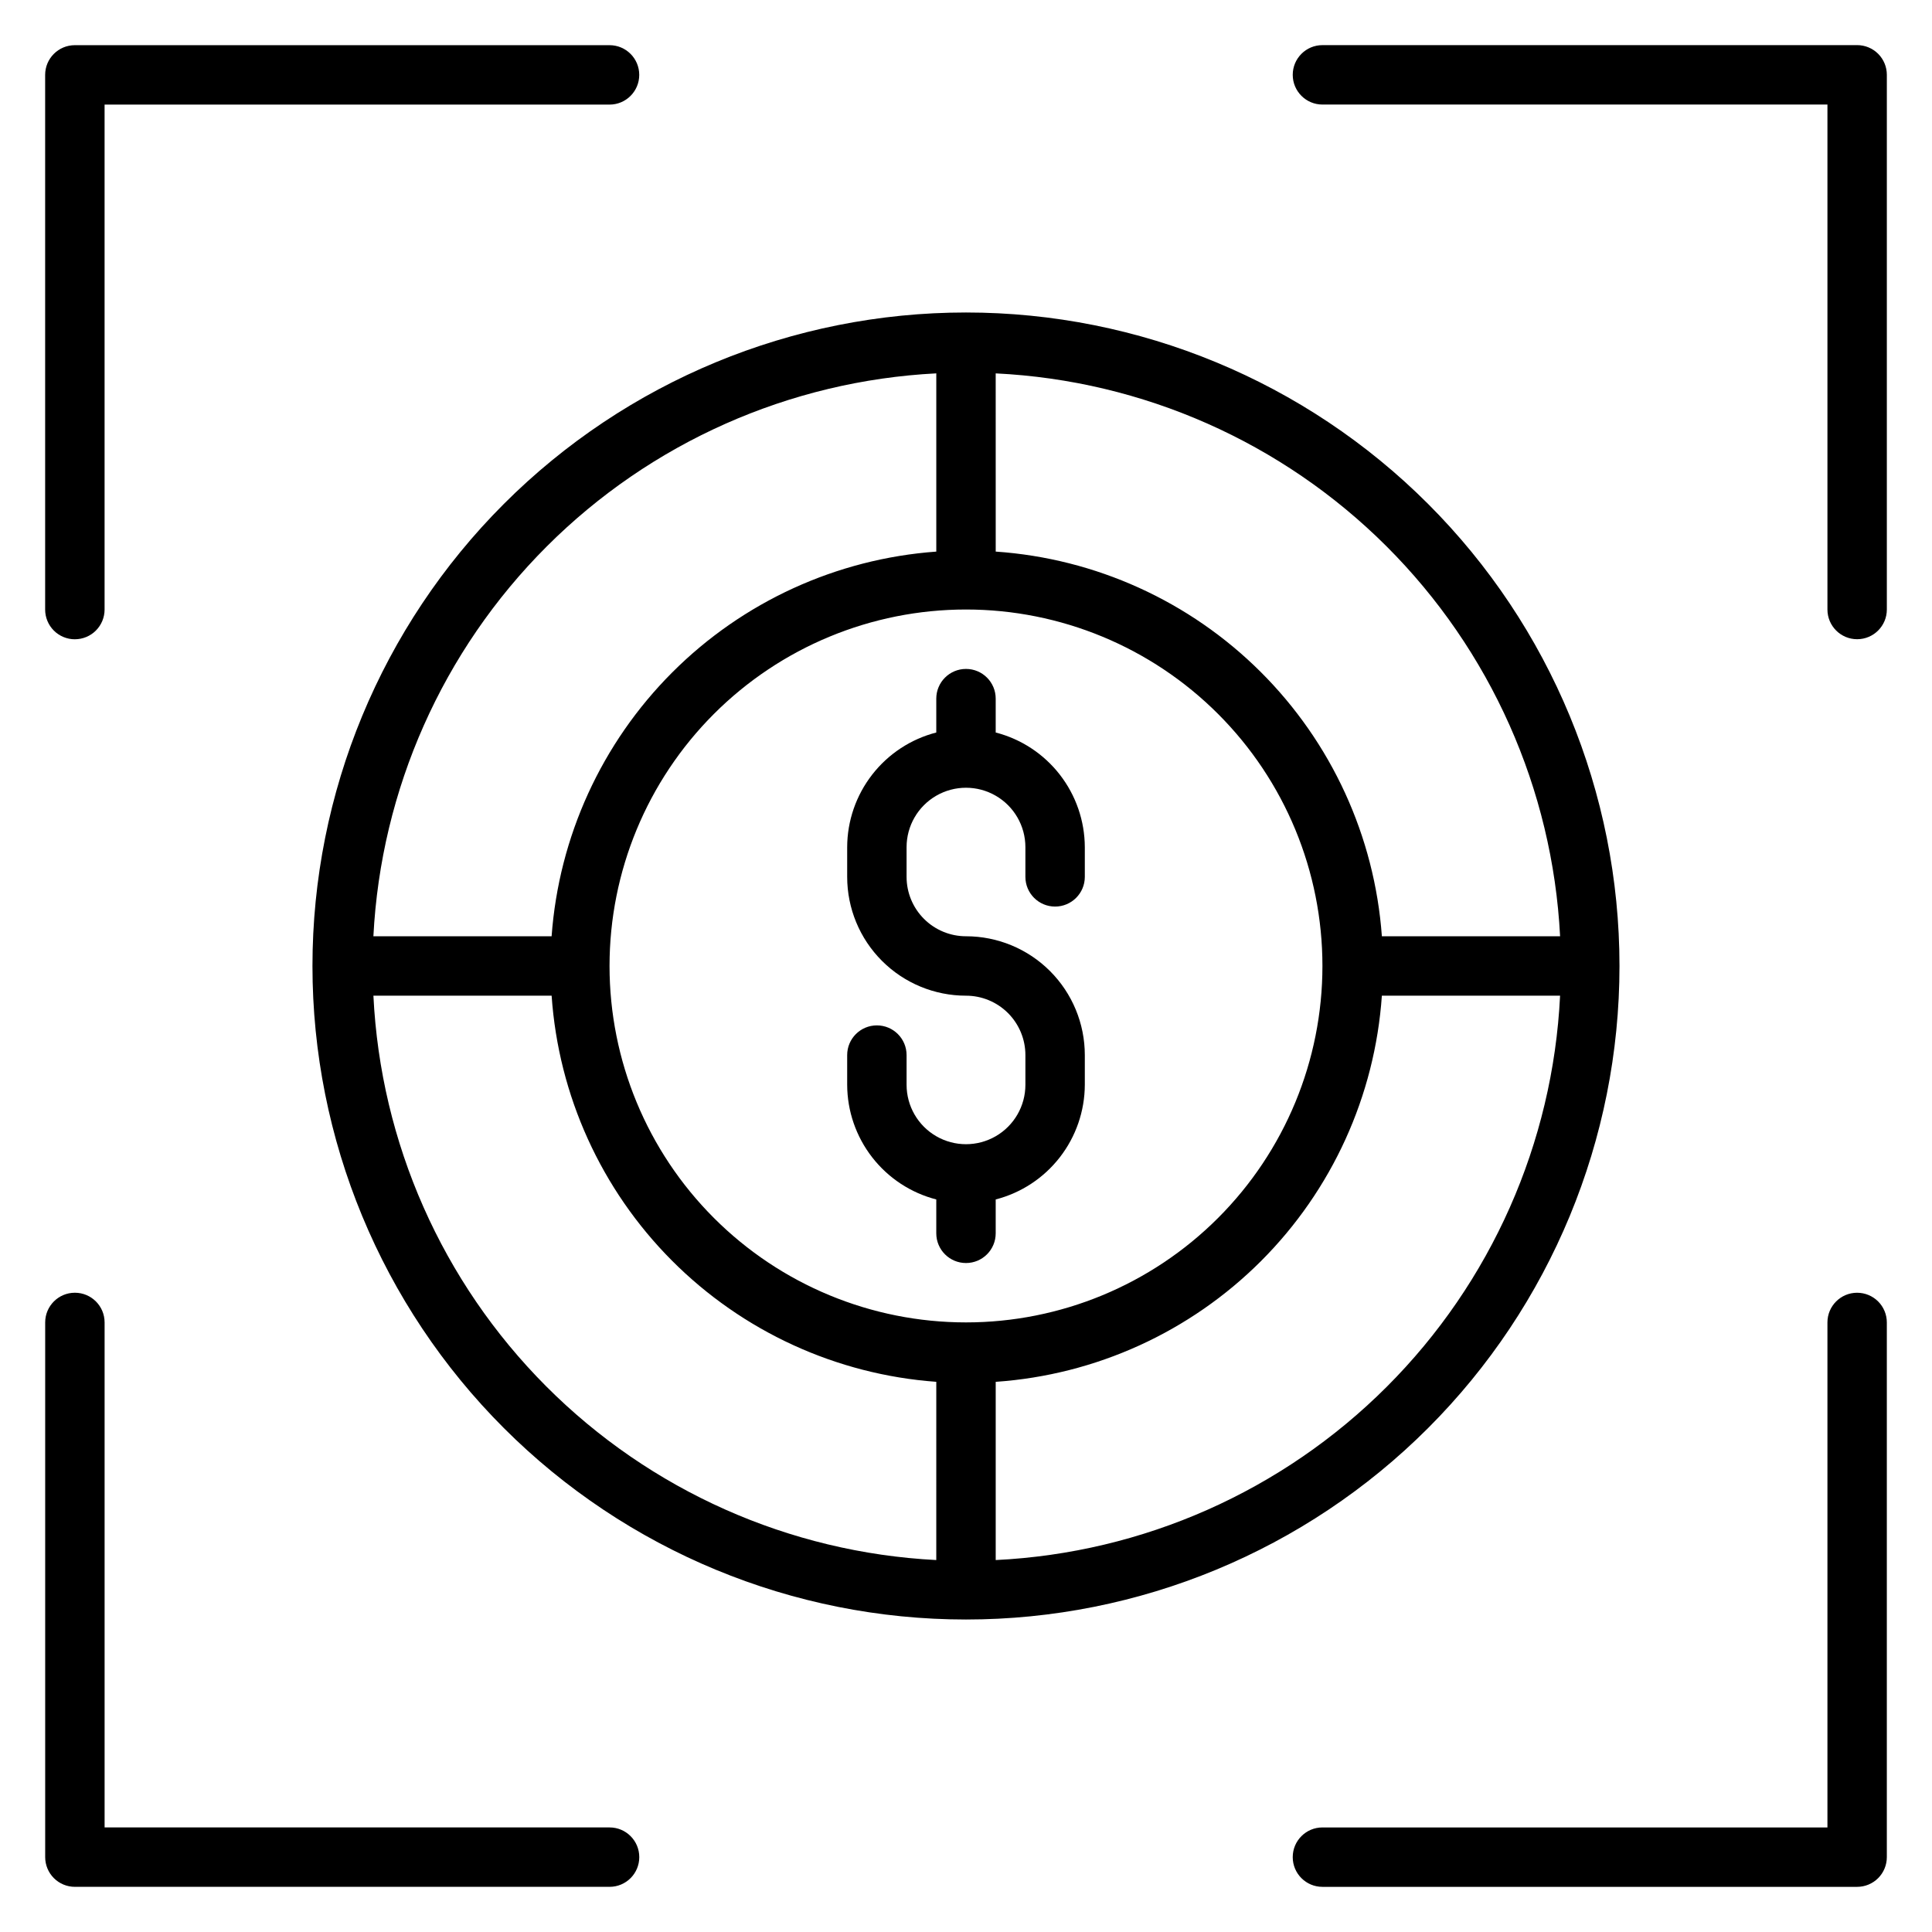
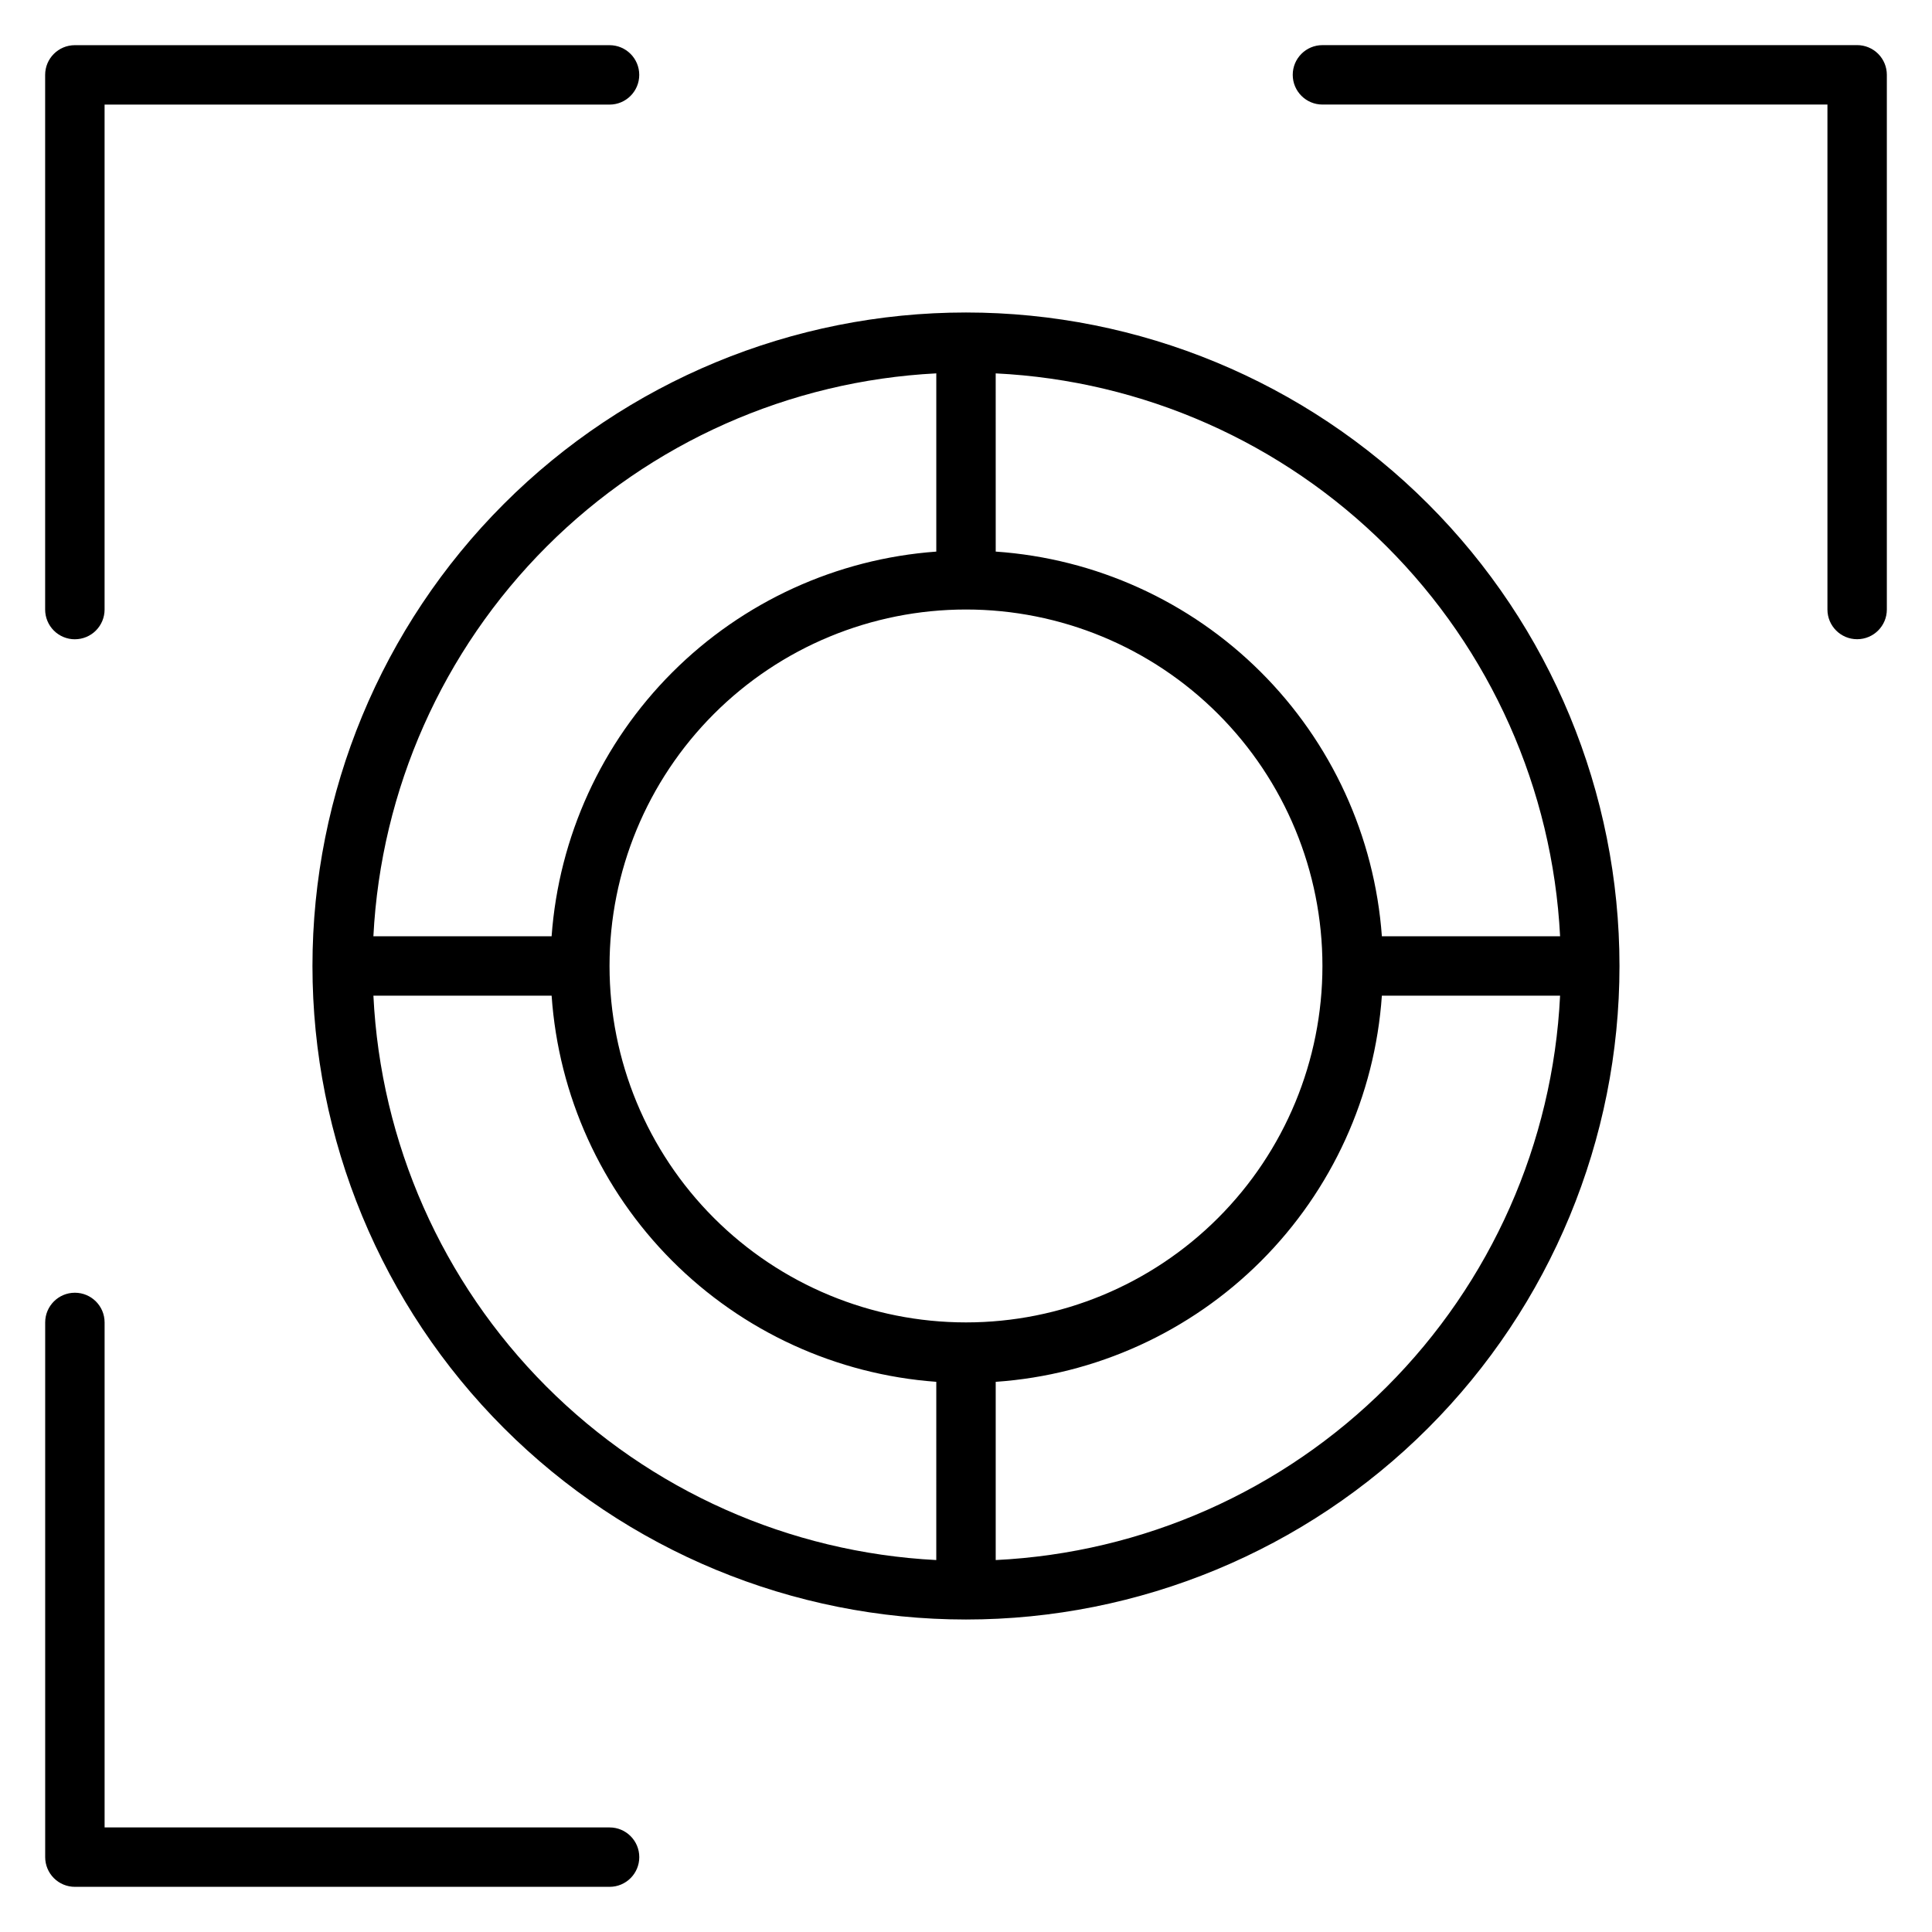
<svg xmlns="http://www.w3.org/2000/svg" fill="#000000" width="800px" height="800px" version="1.1" viewBox="144 144 512 512">
  <g>
-     <path d="m407.87 338.12v-8.977c0-4.348-3.523-7.871-7.871-7.871s-7.875 3.523-7.875 7.871v8.977c-6.742 1.738-12.715 5.668-16.988 11.164-4.273 5.5-6.606 12.258-6.625 19.223v7.871c0 8.352 3.316 16.359 9.223 22.266 5.902 5.906 13.914 9.223 22.266 9.223 4.176 0 8.18 1.656 11.133 4.609 2.949 2.953 4.609 6.957 4.609 11.133v7.875c0 5.625-3 10.82-7.871 13.633s-10.875 2.812-15.746 0-7.871-8.008-7.871-13.633v-7.875c0-4.348-3.523-7.871-7.871-7.871-4.348 0-7.871 3.523-7.871 7.871v7.875c0.02 6.961 2.352 13.723 6.625 19.219 4.273 5.5 10.246 9.426 16.988 11.164v8.977c0 4.348 3.527 7.871 7.875 7.871s7.871-3.523 7.871-7.871v-8.977c6.742-1.738 12.715-5.664 16.988-11.164 4.273-5.496 6.606-12.258 6.629-19.219v-7.875c0-8.352-3.32-16.359-9.223-22.266-5.906-5.902-13.914-9.223-22.266-9.223-4.176 0-8.18-1.656-11.133-4.609-2.953-2.953-4.613-6.957-4.613-11.133v-7.871c0-5.625 3-10.824 7.871-13.637s10.875-2.812 15.746 0 7.871 8.012 7.871 13.637v7.871c0 4.348 3.523 7.871 7.871 7.871 4.348 0 7.875-3.523 7.875-7.871v-7.871c-0.023-6.965-2.356-13.723-6.629-19.223-4.273-5.496-10.246-9.426-16.988-11.164z" />
    <path d="m573.18 400c0-45.934-18.246-89.984-50.727-122.46-32.477-32.48-76.527-50.727-122.46-50.727-45.934 0-89.984 18.246-122.46 50.727-32.48 32.477-50.727 76.527-50.727 122.46 0 45.93 18.246 89.98 50.727 122.46 32.477 32.48 76.527 50.727 122.46 50.727 45.93 0 89.98-18.246 122.46-50.727 32.48-32.477 50.727-76.527 50.727-122.46zm-165.31-157.05c38.988 1.898 75.879 18.215 103.52 45.777 27.637 27.566 44.051 64.414 46.051 103.39h-47.23c-1.926-26.465-13.34-51.344-32.141-70.074-18.797-18.727-43.723-30.043-70.195-31.867zm-15.742 0v47.23h-0.004c-26.402 1.918-51.23 13.273-69.949 31.992s-30.074 43.547-31.992 69.949h-47.23c1.992-38.918 18.352-75.711 45.906-103.27s64.348-43.914 103.27-45.906zm-0.004 314.48c-38.98-2-75.828-18.414-103.39-46.051-27.562-27.637-43.879-64.527-45.777-103.52h47.23c1.824 26.473 13.141 51.398 31.867 70.195 18.73 18.801 43.609 30.215 70.074 32.141zm-86.59-157.44c0-25.055 9.953-49.082 27.668-66.797s41.742-27.668 66.797-27.668c25.051 0 49.078 9.953 66.793 27.668 17.719 17.715 27.668 41.742 27.668 66.797 0 25.051-9.949 49.078-27.668 66.793-17.715 17.719-41.742 27.668-66.793 27.668-25.055 0-49.082-9.949-66.797-27.668-17.715-17.715-27.668-41.742-27.668-66.793zm102.34 157.44v-47.23c26.535-1.836 51.512-13.207 70.32-32.016s30.18-43.785 32.016-70.32h47.23c-1.906 39.051-18.277 75.996-45.926 103.64-27.645 27.648-64.59 44.02-103.64 45.926z" />
    <path d="m163.84 313.41c2.09 0 4.094-0.828 5.566-2.305 1.477-1.477 2.309-3.481 2.309-5.566v-133.82h133.82c4.348 0 7.871-3.527 7.871-7.875 0-4.348-3.523-7.871-7.871-7.871h-141.7c-4.348 0-7.871 3.523-7.871 7.871v141.7c0 2.086 0.832 4.09 2.305 5.566 1.477 1.477 3.481 2.305 5.566 2.305z" />
    <path d="m636.16 155.96h-141.7c-4.348 0-7.871 3.523-7.871 7.871 0 4.348 3.523 7.875 7.871 7.875h133.83v133.82c0 4.348 3.523 7.871 7.871 7.871s7.871-3.523 7.871-7.871v-141.7c0-2.086-0.828-4.09-2.305-5.566-1.477-1.473-3.481-2.305-5.566-2.305z" />
-     <path d="m636.16 486.59c-4.348 0-7.871 3.523-7.871 7.871v133.83h-133.83c-4.348 0-7.871 3.523-7.871 7.871s3.523 7.871 7.871 7.871h141.7c2.086 0 4.09-0.828 5.566-2.305 1.477-1.477 2.305-3.481 2.305-5.566v-141.7c0-2.086-0.828-4.09-2.305-5.566-1.477-1.473-3.481-2.305-5.566-2.305z" />
    <path d="m305.54 628.29h-133.82v-133.83c0-4.348-3.527-7.871-7.875-7.871-4.348 0-7.871 3.523-7.871 7.871v141.7c0 2.086 0.832 4.09 2.305 5.566 1.477 1.477 3.481 2.305 5.566 2.305h141.7c4.348 0 7.871-3.523 7.871-7.871s-3.523-7.871-7.871-7.871z" />
  </g>
</svg>